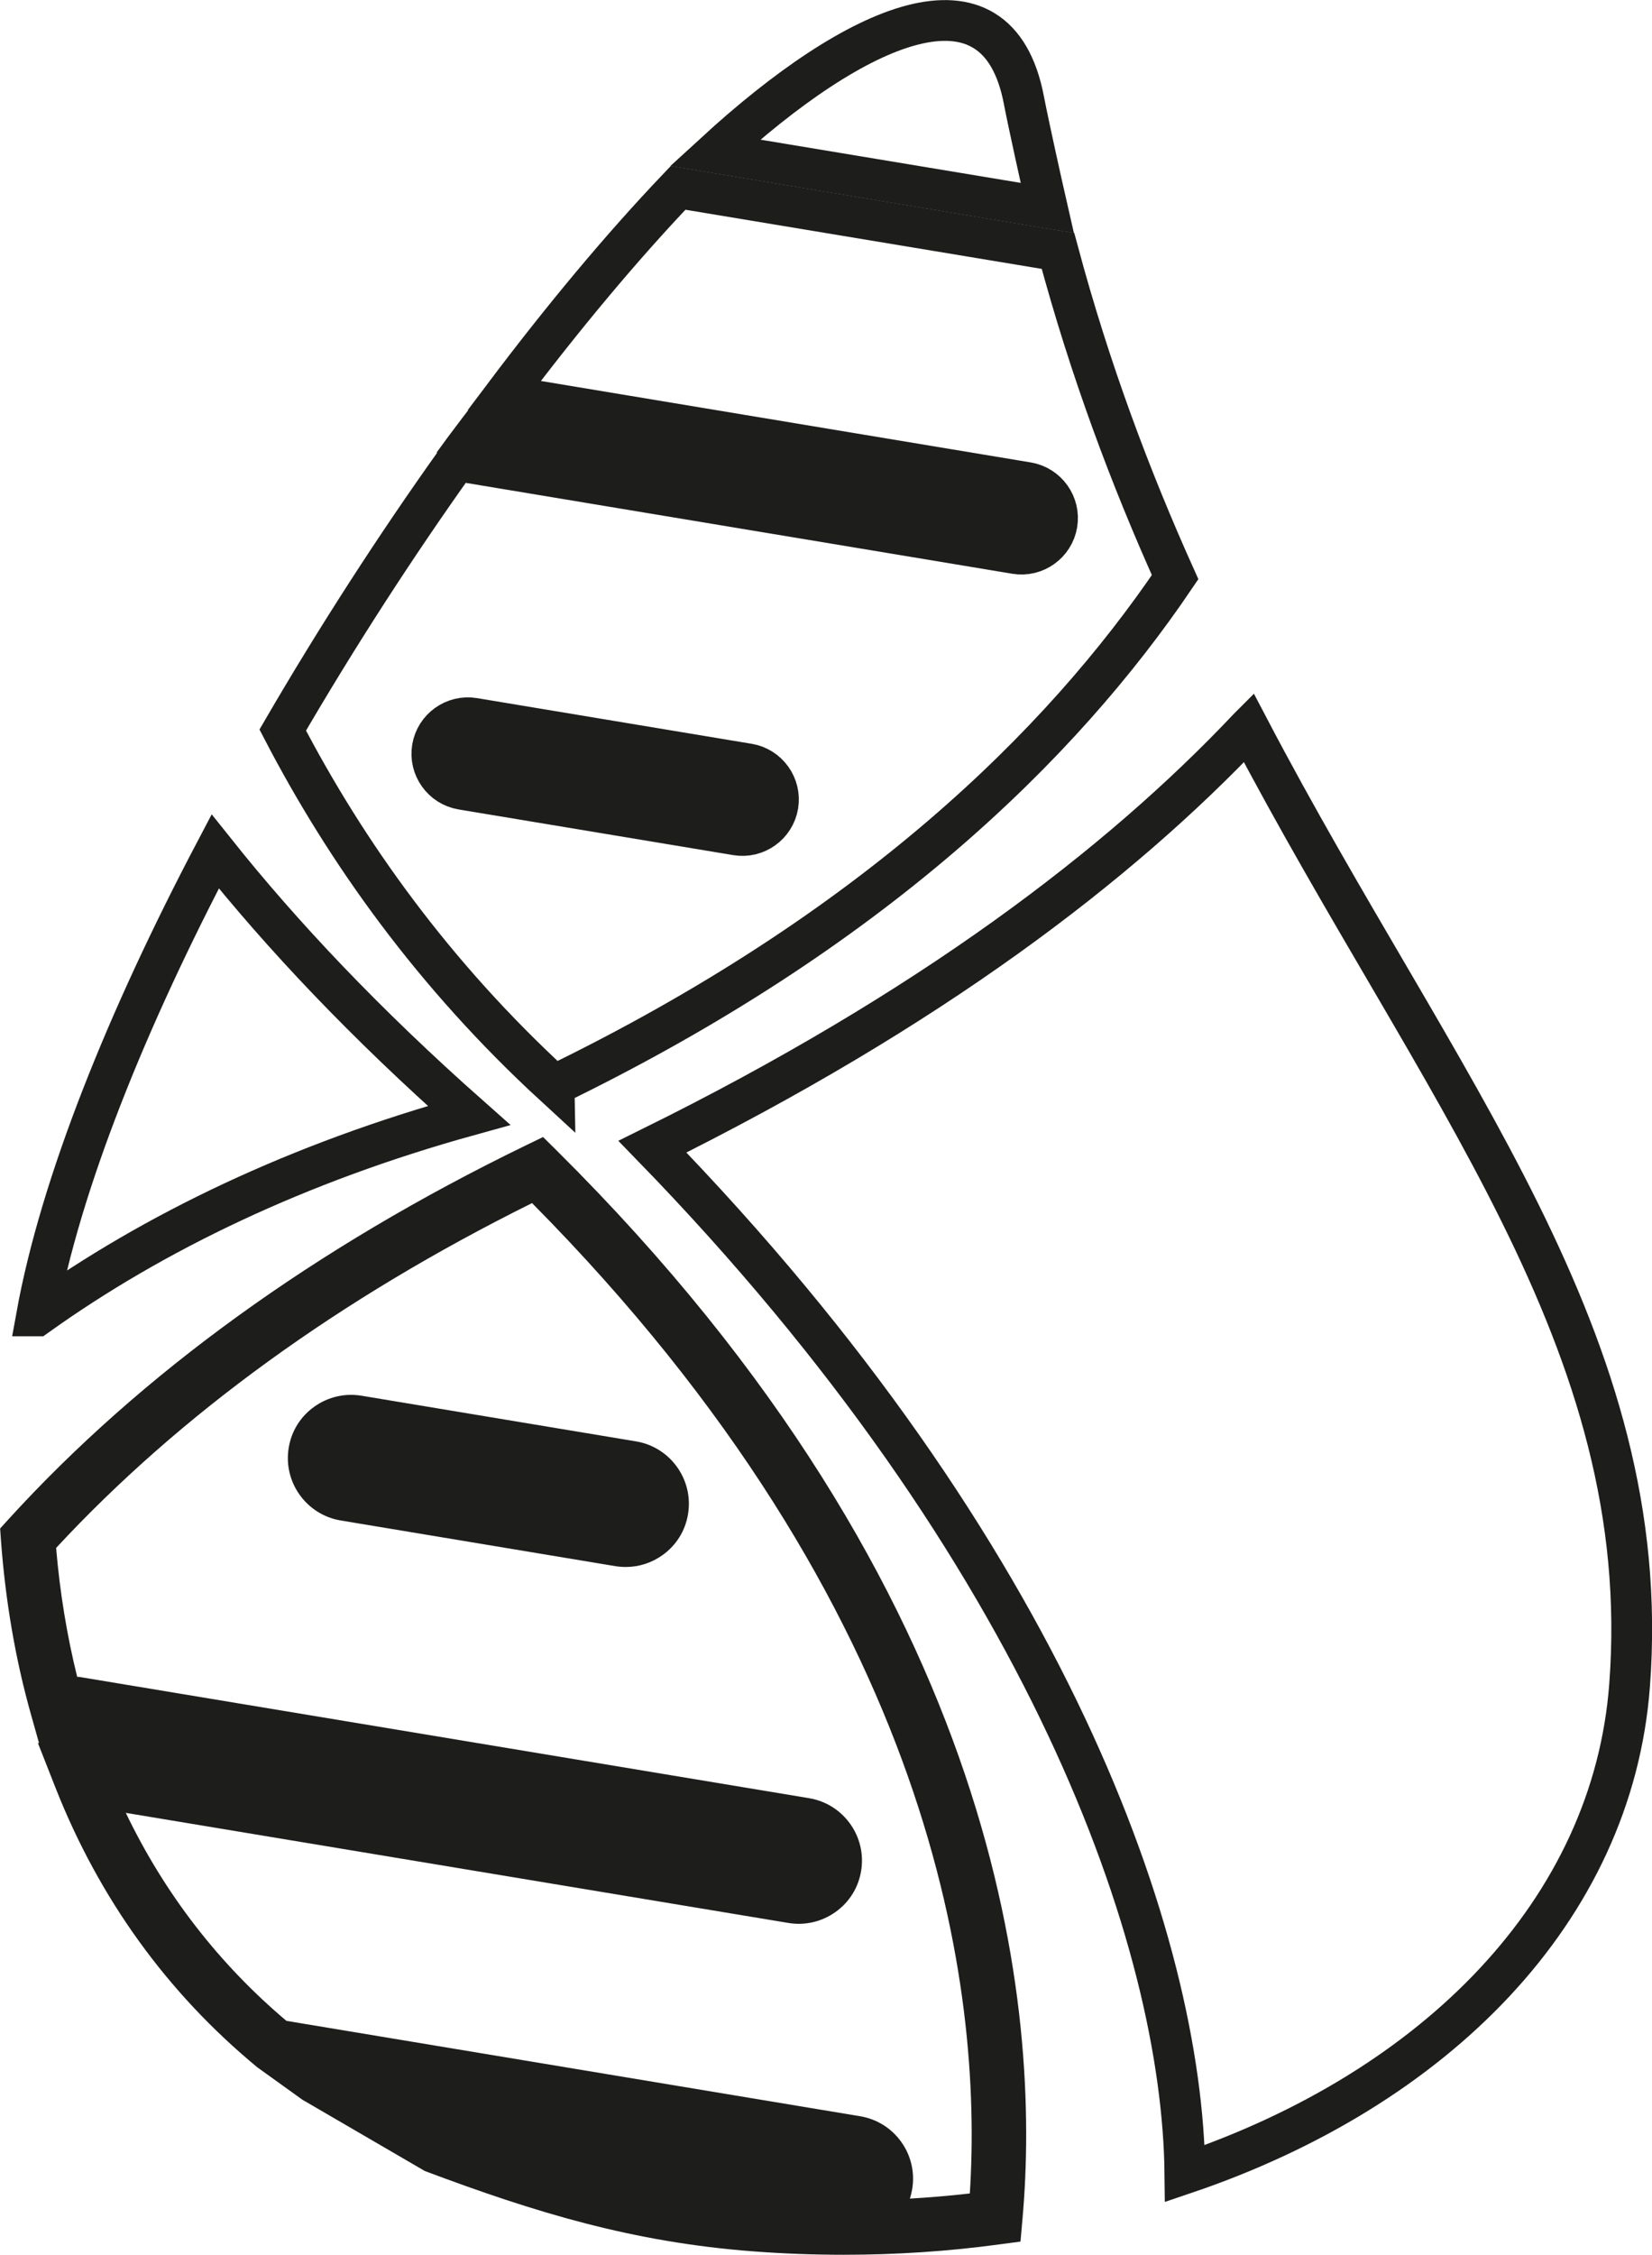
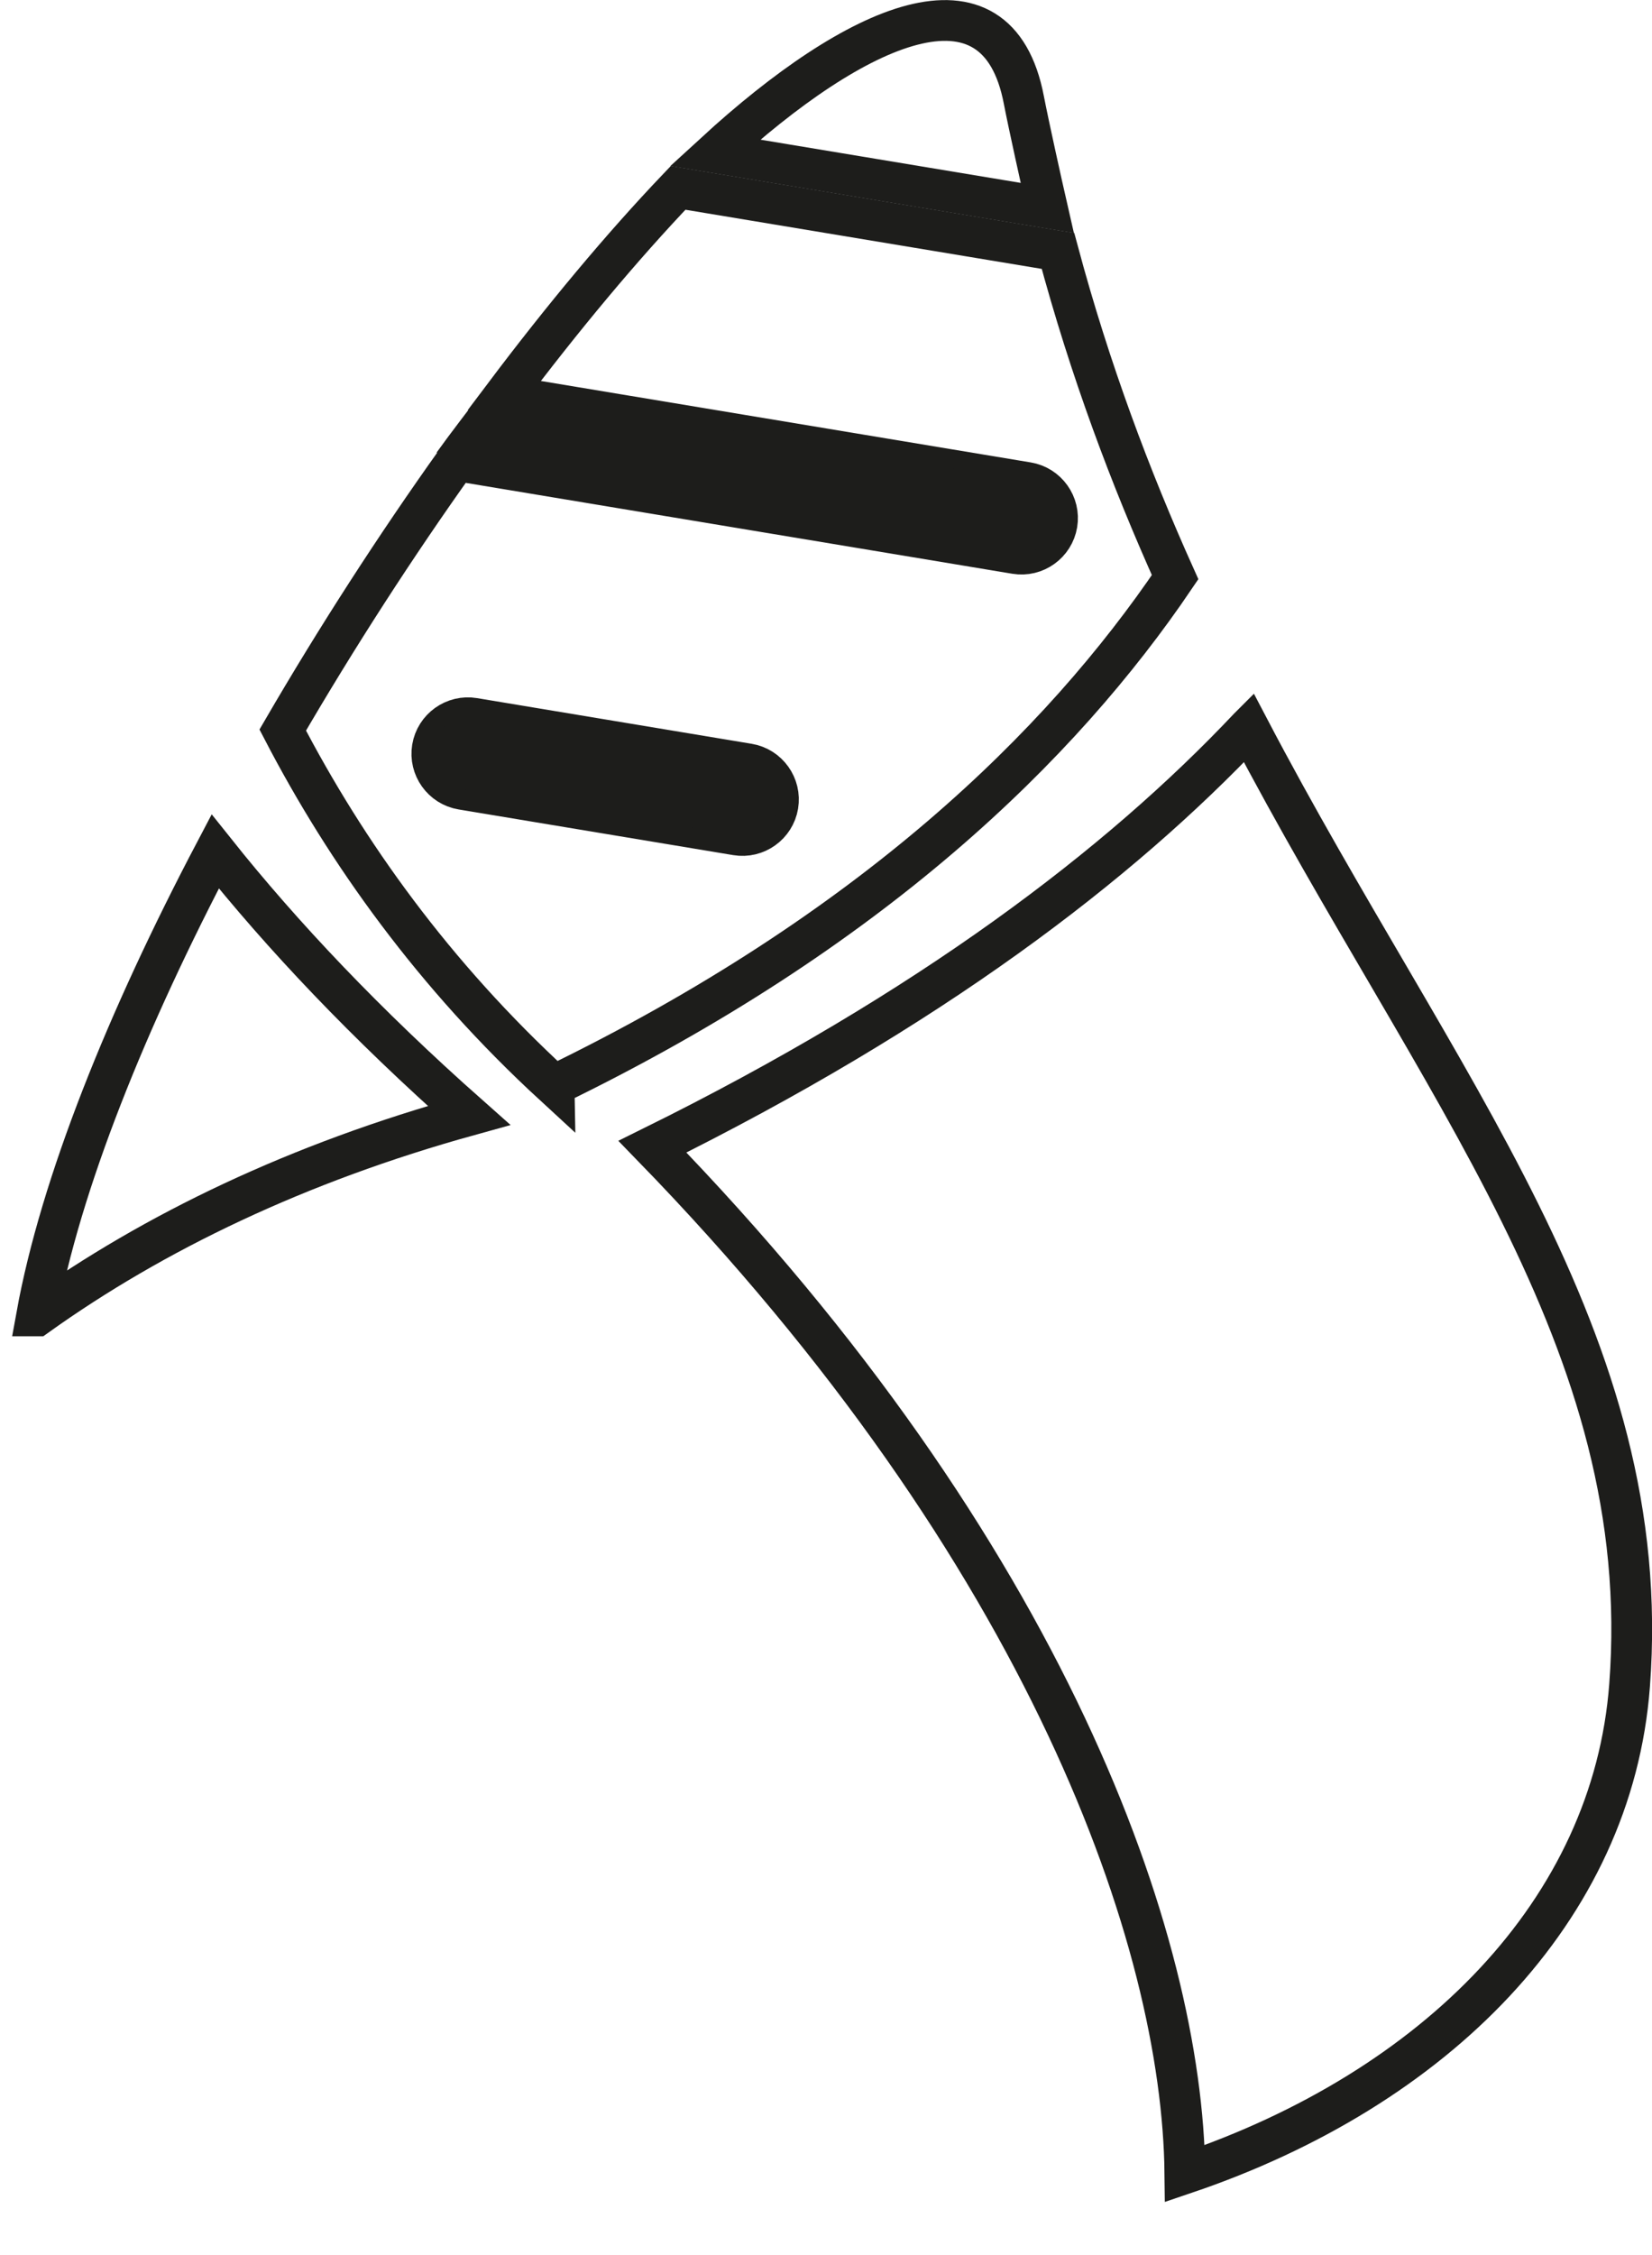
<svg xmlns="http://www.w3.org/2000/svg" id="Calque_2" data-name="Calque 2" viewBox="0 0 121.59 165.89">
  <defs>
    <style>
      .cls-1 {
        fill: none;
        stroke: #1d1d1b;
        stroke-miterlimit: 10;
        stroke-width: 3px;
      }

      .cls-2 {
        fill: #1d1d1b;
        stroke-width: 0px;
      }
    </style>
  </defs>
  <g id="Layer_1" data-name="Layer 1">
    <g>
      <g>
        <path class="cls-1" d="M40.78,79.85c23.34-11.33,37.32-24.99,45.71-37.39-3.28-7.29-6.26-15.21-8.62-24l-27.96-4.64c-4.14,4.34-8.48,9.54-12.8,15.28l38.51,6.4c1.44.24,2.42,1.61,2.18,3.05s-1.61,2.42-3.05,2.18l-41.15-6.84c-4.46,6.25-8.81,12.98-12.79,19.82,4.7,9.04,11.14,18.03,19.97,26.15ZM31.82,55.02c.24-1.44,1.61-2.42,3.05-2.18l20.21,3.36c1.44.24,2.42,1.61,2.18,3.05s-1.61,2.42-3.05,2.18l-20.21-3.36c-1.44-.24-2.42-1.61-2.18-3.05Z" />
        <path class="cls-1" d="M2.7,96.81c8.62-6.16,19.22-11.26,31.82-14.75-7.6-6.73-13.73-13.21-18.68-19.42-6.49,12.33-11.39,24.45-13.15,34.17Z" />
-         <path class="cls-2" d="M18.94,152.09c-6.64-5.48-11.64-12.41-14.86-20.58l-1.29-3.28h.08s-.58-2.06-.58-2.06c-1.14-4.03-1.89-8.36-2.22-12.86l-.06-.86.58-.64c9.79-10.75,22.61-20.02,38.1-27.54l1.28-.62,1.01,1c33.02,32.75,35.65,63.35,34.27,78.67l-.14,1.59-1.58.21c-3.75.51-7.57.76-11.42.76-2.22,0-4.44-.08-6.67-.25-8.86-.67-16.02-2.85-24.17-5.91l-9.02-5.25M21.07,148.67l42.24,7.02c2.53.42,4.25,2.82,3.83,5.35-.04.24-.1.48-.17.71,1.48-.09,2.95-.21,4.41-.38.96-14.92-2.42-42.77-32.22-72.86-14.16,7.03-25.93,15.56-35.03,25.37.28,3.29.8,6.46,1.55,9.48.13,0,.27.02.4.05l53.47,8.88c2.53.42,4.25,2.82,3.83,5.35-.2,1.23-.87,2.3-1.88,3.02-1.01.72-2.24,1.01-3.47.81l-48.77-8.1c2.86,5.95,6.83,11.09,11.83,15.31ZM46.06,115.28c-.26,0-.51-.02-.77-.06h0l-20.21-3.36c-2.53-.42-4.25-2.82-3.83-5.35.2-1.23.87-2.3,1.88-3.02,1.01-.72,2.24-1.01,3.47-.81l20.21,3.36c2.53.42,4.25,2.82,3.83,5.35-.2,1.23-.87,2.3-1.88,3.02-.8.57-1.73.87-2.7.87Z" />
        <path class="cls-1" d="M91.9,53.55c-9.52,10.09-23.52,20.75-43.88,30.81,29.15,29.98,39.01,58.49,39.19,75.55,18.44-6.24,31.48-19.35,32.73-35.92,1.92-25.35-14.09-43.87-28.03-70.45Z" />
      </g>
      <path class="cls-1" d="M77.08,15.3c-.41-1.79-1.36-6.07-1.72-7.93-1.97-10.36-12.33-5.68-22.74,3.87l24.46,4.06Z" />
      <path class="cls-2" d="M34.92,52.85c-1.44-.24-2.81.74-3.05,2.18-.24,1.44.74,2.81,2.18,3.05l20.21,3.36c1.44.24,2.81-.74,3.05-2.18s-.74-2.81-2.18-3.05l-20.21-3.36Z" />
      <path class="cls-2" d="M75.64,35.41l-39.96-6.84c-1.17,1.56-2.38,3.1-3.55,4.73l42.64,7.34c1.44.24,2.81-.74,3.05-2.18s-.74-2.81-2.18-3.05Z" />
    </g>
  </g>
</svg>